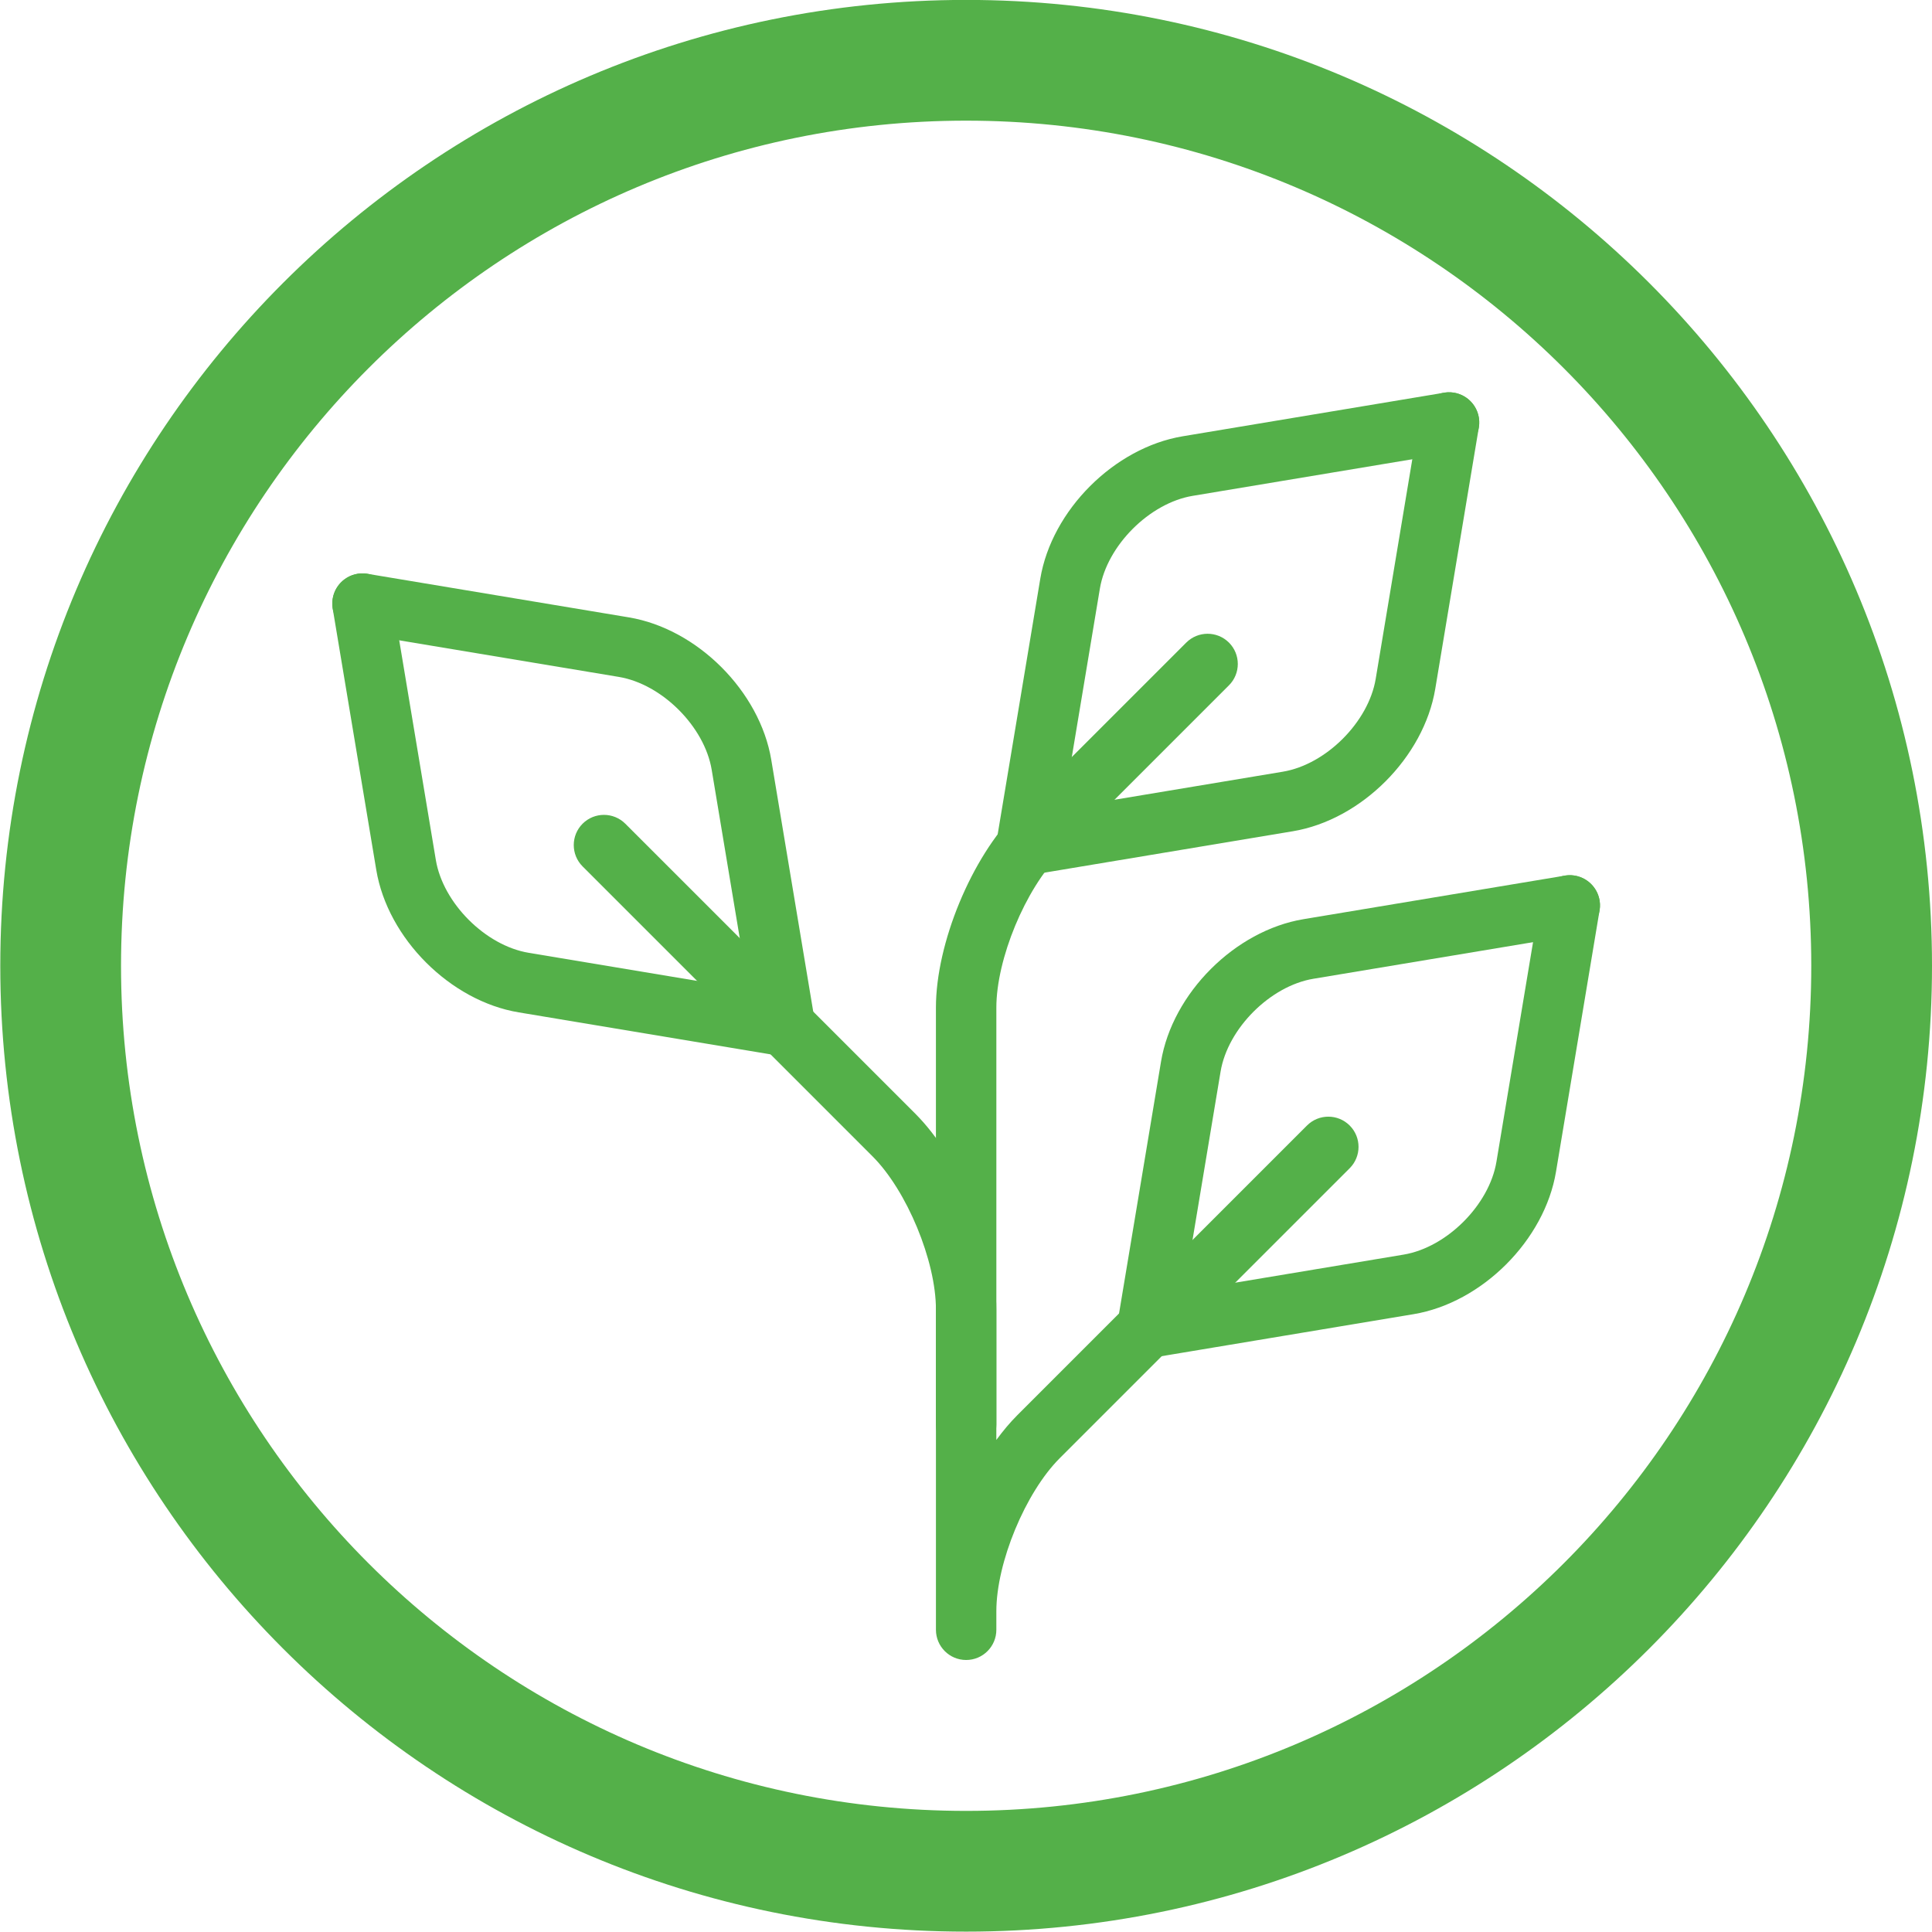
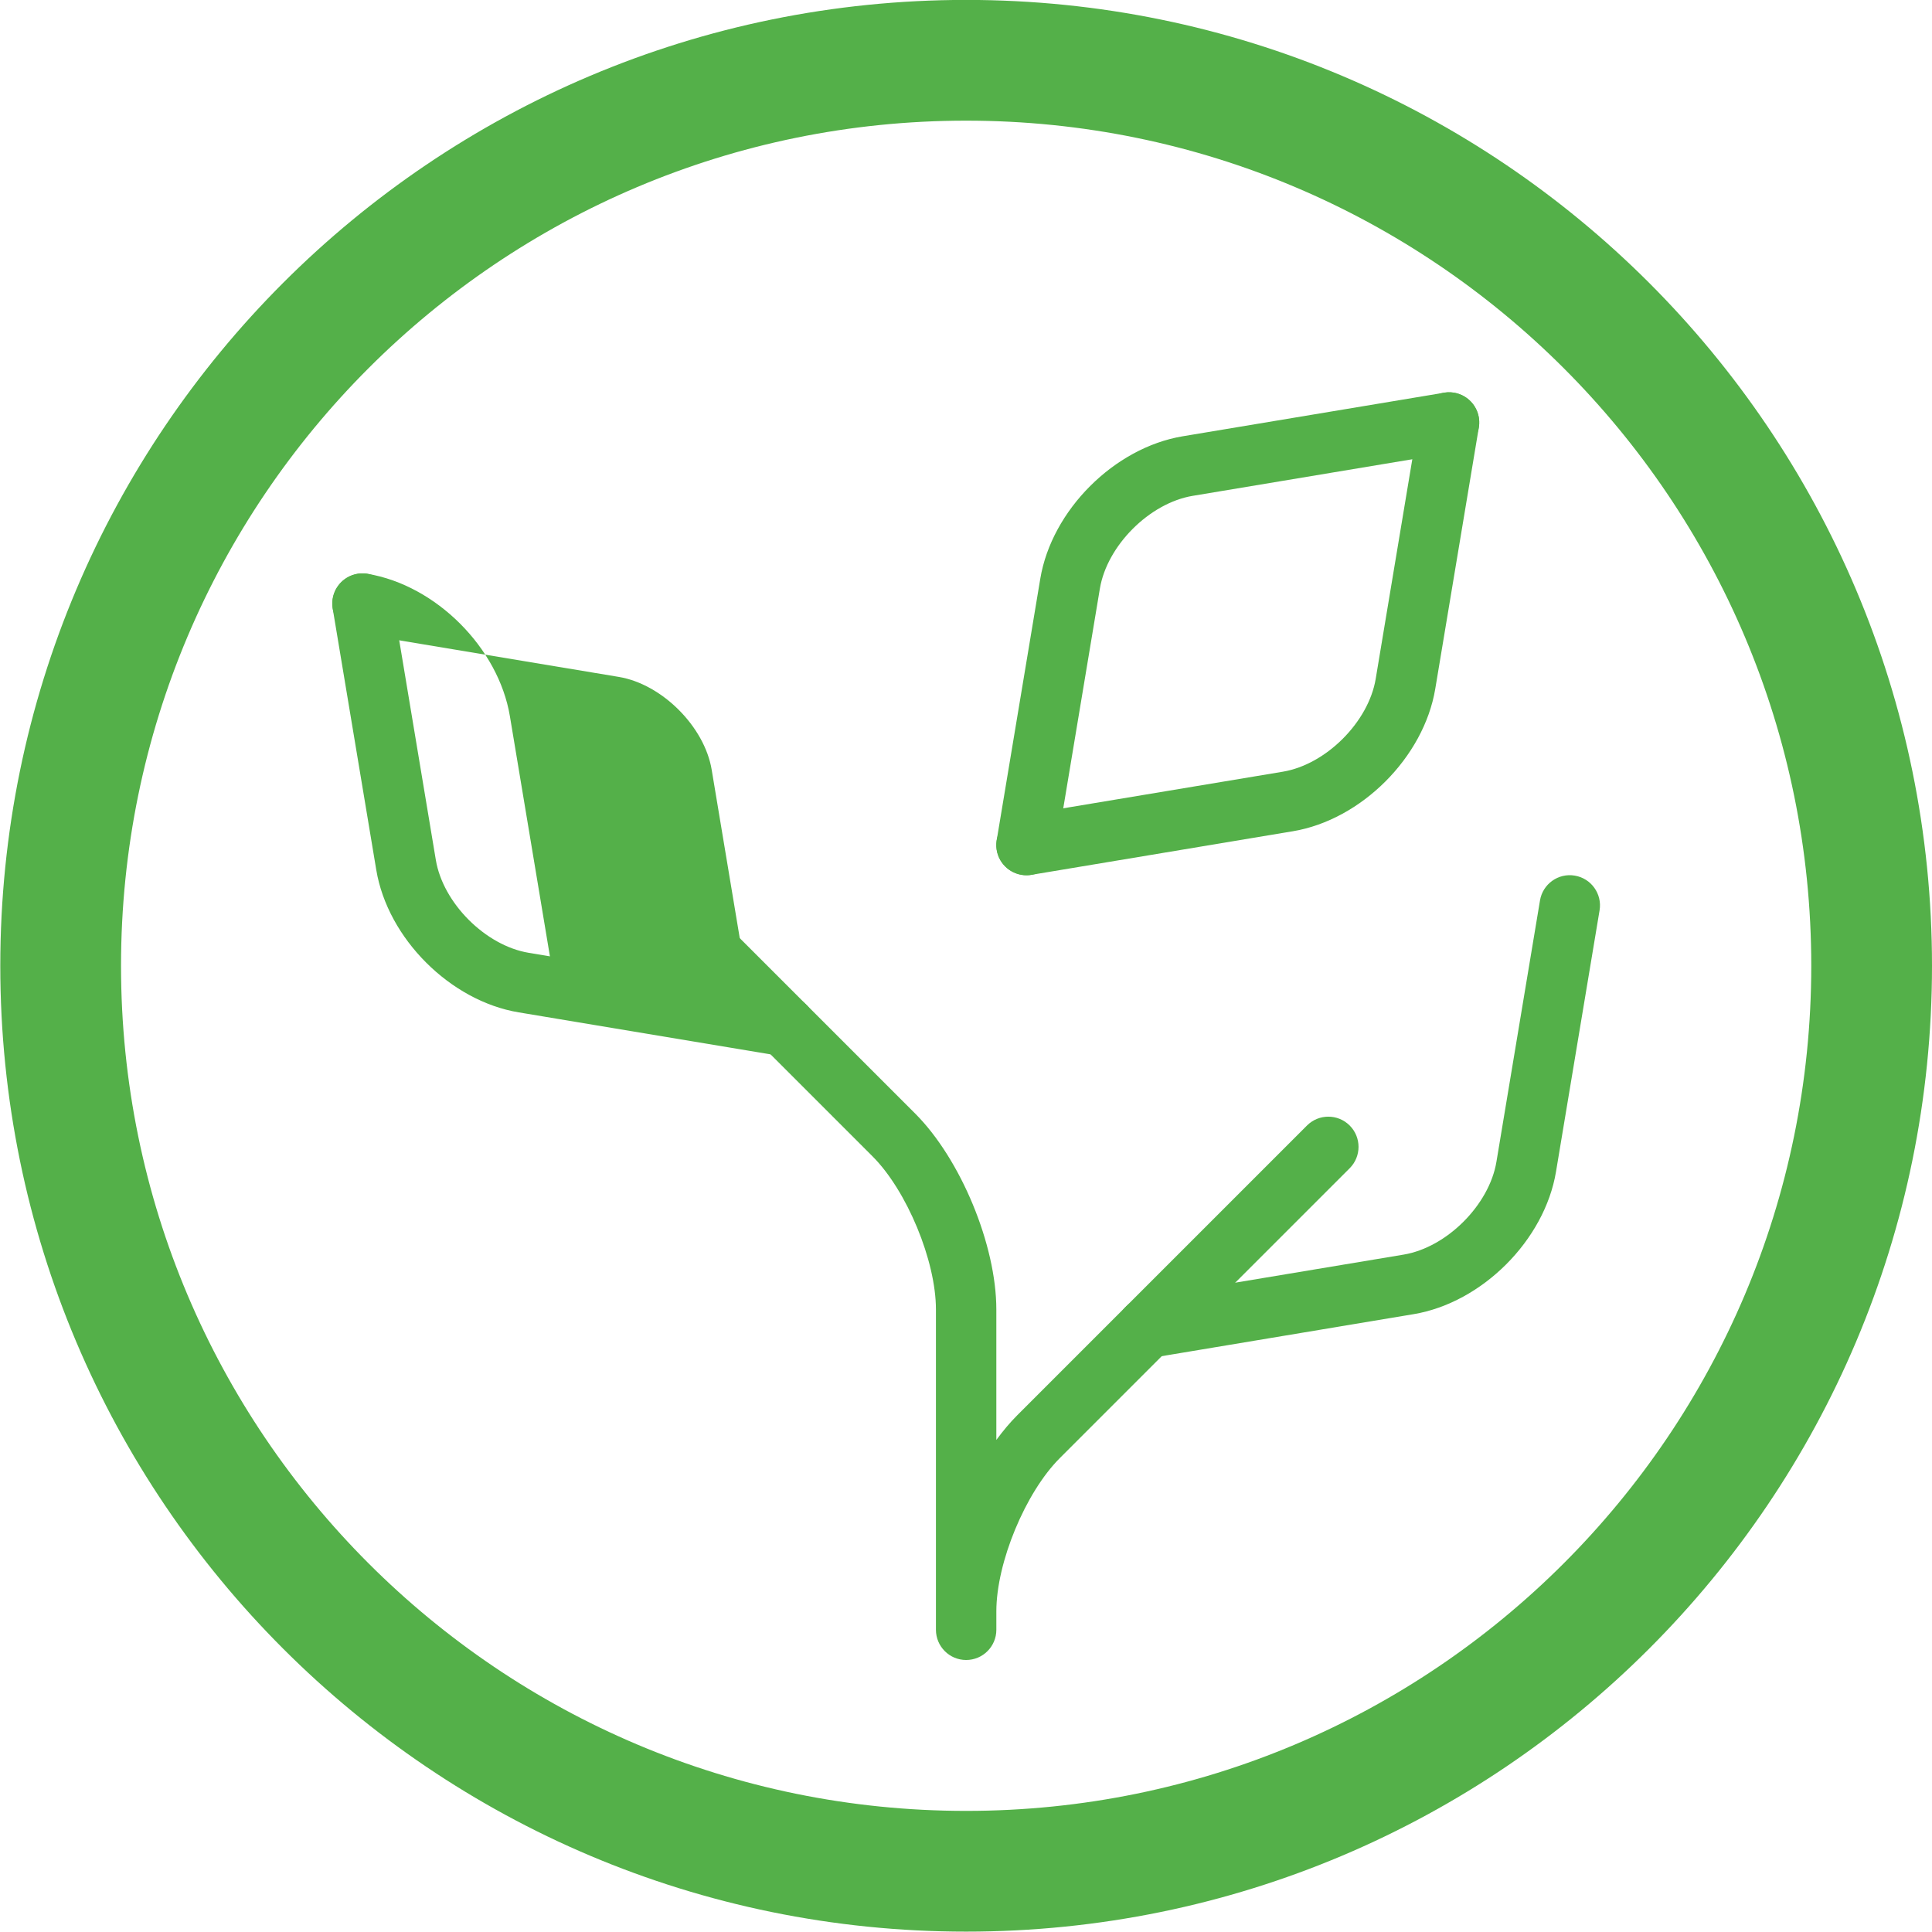
<svg xmlns="http://www.w3.org/2000/svg" xmlns:xlink="http://www.w3.org/1999/xlink" version="1.1" id="Layer_1" x="0px" y="0px" viewBox="0 0 1200 1200" style="enable-background:new 0 0 1200 1200;" xml:space="preserve">
  <style type="text/css">
	.st0{clip-path:url(#SVGID_00000161600021696817885140000003503130486343653016_);fill:#54B049;}
</style>
  <g>
    <defs>
      <rect id="SVGID_1_" x="0.18" y="-0.05" width="1199.82" height="1199.82" />
    </defs>
    <clipPath id="SVGID_00000129198358585092983030000009123671882680001166_">
      <use xlink:href="#SVGID_1_" style="overflow:visible;" />
    </clipPath>
    <path style="clip-path:url(#SVGID_00000129198358585092983030000009123671882680001166_);fill:#54B049;" d="M1125.01,599.86   c0,289.91-235.01,524.92-524.92,524.92c-289.9,0-524.92-235.01-524.92-524.92S310.19,74.94,600.09,74.94   C890,74.94,1125.01,309.95,1125.01,599.86 M1200,599.86C1200,268.54,931.41-0.05,600.09-0.05S0.18,268.54,0.18,599.86   s268.59,599.91,599.91,599.91S1200,931.17,1200,599.86" />
    <path style="clip-path:url(#SVGID_00000129198358585092983030000009123671882680001166_);fill:#54B049;" d="M838.32,699.08   c-7.33-7.33-19.2-7.33-26.53,0L631.72,879.16c-4.48,4.48-8.77,9.64-12.88,15.22v-81.05c0-39.96-22.13-93.39-50.38-121.65   L388.39,511.62c-7.33-7.32-19.2-7.32-26.53,0c-7.32,7.32-7.32,19.2,0,26.52l180.07,180.07c21.36,21.36,39.4,64.92,39.4,95.12   v187.47v11.49c0,10.36,8.4,18.76,18.76,18.76c10.36,0,18.76-8.4,18.76-18.76v-11.49c0-30.21,18.04-73.76,39.4-95.12l180.07-180.07   C845.64,718.28,845.64,706.41,838.32,699.08" />
-     <path style="clip-path:url(#SVGID_00000129198358585092983030000009123671882680001166_);fill:#54B049;" d="M600.09,903.58   c-10.36,0-18.76-8.4-18.76-18.76l-0.01-258.96c0-39.96,22.13-93.39,50.39-121.64L736.8,399.13c7.33-7.32,19.2-7.32,26.53,0   c7.32,7.33,7.32,19.21,0,26.53L658.25,530.74c-21.35,21.36-39.4,64.92-39.4,95.12l0.01,258.96   C618.85,895.18,610.45,903.58,600.09,903.58" />
    <path style="clip-path:url(#SVGID_00000129198358585092983030000009123671882680001166_);fill:#54B049;" d="M487.63,656.12   c-1.03,0-2.06-0.09-3.11-0.26l-162.34-27.06c-42.52-7.08-81.39-45.95-88.47-88.48l-27.06-162.33c-1.7-10.22,5.2-19.88,15.42-21.59   c10.2-1.72,19.88,5.2,21.58,15.42l27.06,162.34c4.47,26.79,30.86,53.18,57.64,57.64l162.34,27.06   c10.22,1.7,17.12,11.36,15.41,21.59C504.58,649.61,496.63,656.12,487.63,656.12" />
-     <path style="clip-path:url(#SVGID_00000129198358585092983030000009123671882680001166_);fill:#54B049;" d="M487.58,656.12   c-9.01,0-16.95-6.51-18.48-15.68l-27.06-162.34c-4.47-26.79-30.86-53.18-57.64-57.65L222.07,393.4   c-10.22-1.7-17.12-11.36-15.42-21.58c1.7-10.22,11.36-17.14,21.59-15.42l162.34,27.06c42.52,7.08,81.39,45.95,88.47,88.48   l27.06,162.34c1.7,10.22-5.2,19.88-15.42,21.59C489.65,656.03,488.61,656.12,487.58,656.12" />
+     <path style="clip-path:url(#SVGID_00000129198358585092983030000009123671882680001166_);fill:#54B049;" d="M487.58,656.12   c-9.01,0-16.95-6.51-18.48-15.68l-27.06-162.34c-4.47-26.79-30.86-53.18-57.64-57.65L222.07,393.4   c-10.22-1.7-17.12-11.36-15.42-21.58c1.7-10.22,11.36-17.14,21.59-15.42c42.52,7.08,81.39,45.95,88.47,88.48   l27.06,162.34c1.7,10.22-5.2,19.88-15.42,21.59C489.65,656.03,488.61,656.12,487.58,656.12" />
    <path style="clip-path:url(#SVGID_00000129198358585092983030000009123671882680001166_);fill:#54B049;" d="M712.55,843.59   c-9.01,0-16.95-6.5-18.48-15.68c-1.7-10.22,5.2-19.88,15.41-21.59l162.34-27.06c26.78-4.46,53.18-30.86,57.64-57.64l27.06-162.34   c1.7-10.22,11.37-17.15,21.59-15.42c10.22,1.7,17.12,11.36,15.41,21.59l-27.06,162.33c-7.08,42.53-45.95,81.39-88.48,88.48   l-162.34,27.06C714.61,843.5,713.58,843.59,712.55,843.59" />
-     <path style="clip-path:url(#SVGID_00000129198358585092983030000009123671882680001166_);fill:#54B049;" d="M712.6,843.59   c-1.03,0-2.06-0.09-3.11-0.26c-10.22-1.7-17.12-11.36-15.42-21.59l27.06-162.34c7.08-42.53,45.95-81.39,88.48-88.48l162.34-27.05   c10.17-1.74,19.88,5.2,21.58,15.42c1.7,10.22-5.2,19.88-15.42,21.59l-162.34,27.05c-26.78,4.46-53.18,30.86-57.64,57.64   l-27.06,162.34C729.54,837.09,721.6,843.59,712.6,843.59" />
    <path style="clip-path:url(#SVGID_00000129198358585092983030000009123671882680001166_);fill:#54B049;" d="M637.61,543.63   c-1.03,0-2.06-0.08-3.11-0.26c-10.22-1.7-17.12-11.36-15.42-21.58l27.06-162.34c7.08-42.53,45.95-81.39,88.48-88.47l162.34-27.06   c10.18-1.74,19.88,5.2,21.58,15.42c1.7,10.22-5.2,19.88-15.41,21.58l-162.34,27.06c-26.79,4.47-53.18,30.86-57.64,57.64   l-27.06,162.34C654.56,537.13,646.62,543.63,637.61,543.63" />
    <path style="clip-path:url(#SVGID_00000129198358585092983030000009123671882680001166_);fill:#54B049;" d="M637.56,543.63   c-9.01,0-16.95-6.5-18.48-15.67c-1.7-10.22,5.2-19.88,15.41-21.59l162.34-27.06c26.78-4.47,53.18-30.86,57.64-57.64l27.06-162.34   c1.7-10.22,11.38-17.15,21.58-15.42c10.22,1.7,17.12,11.36,15.42,21.59l-27.06,162.34c-7.08,42.52-45.95,81.39-88.48,88.47   l-162.34,27.06C639.63,543.55,638.59,543.63,637.56,543.63" />
  </g>
</svg>